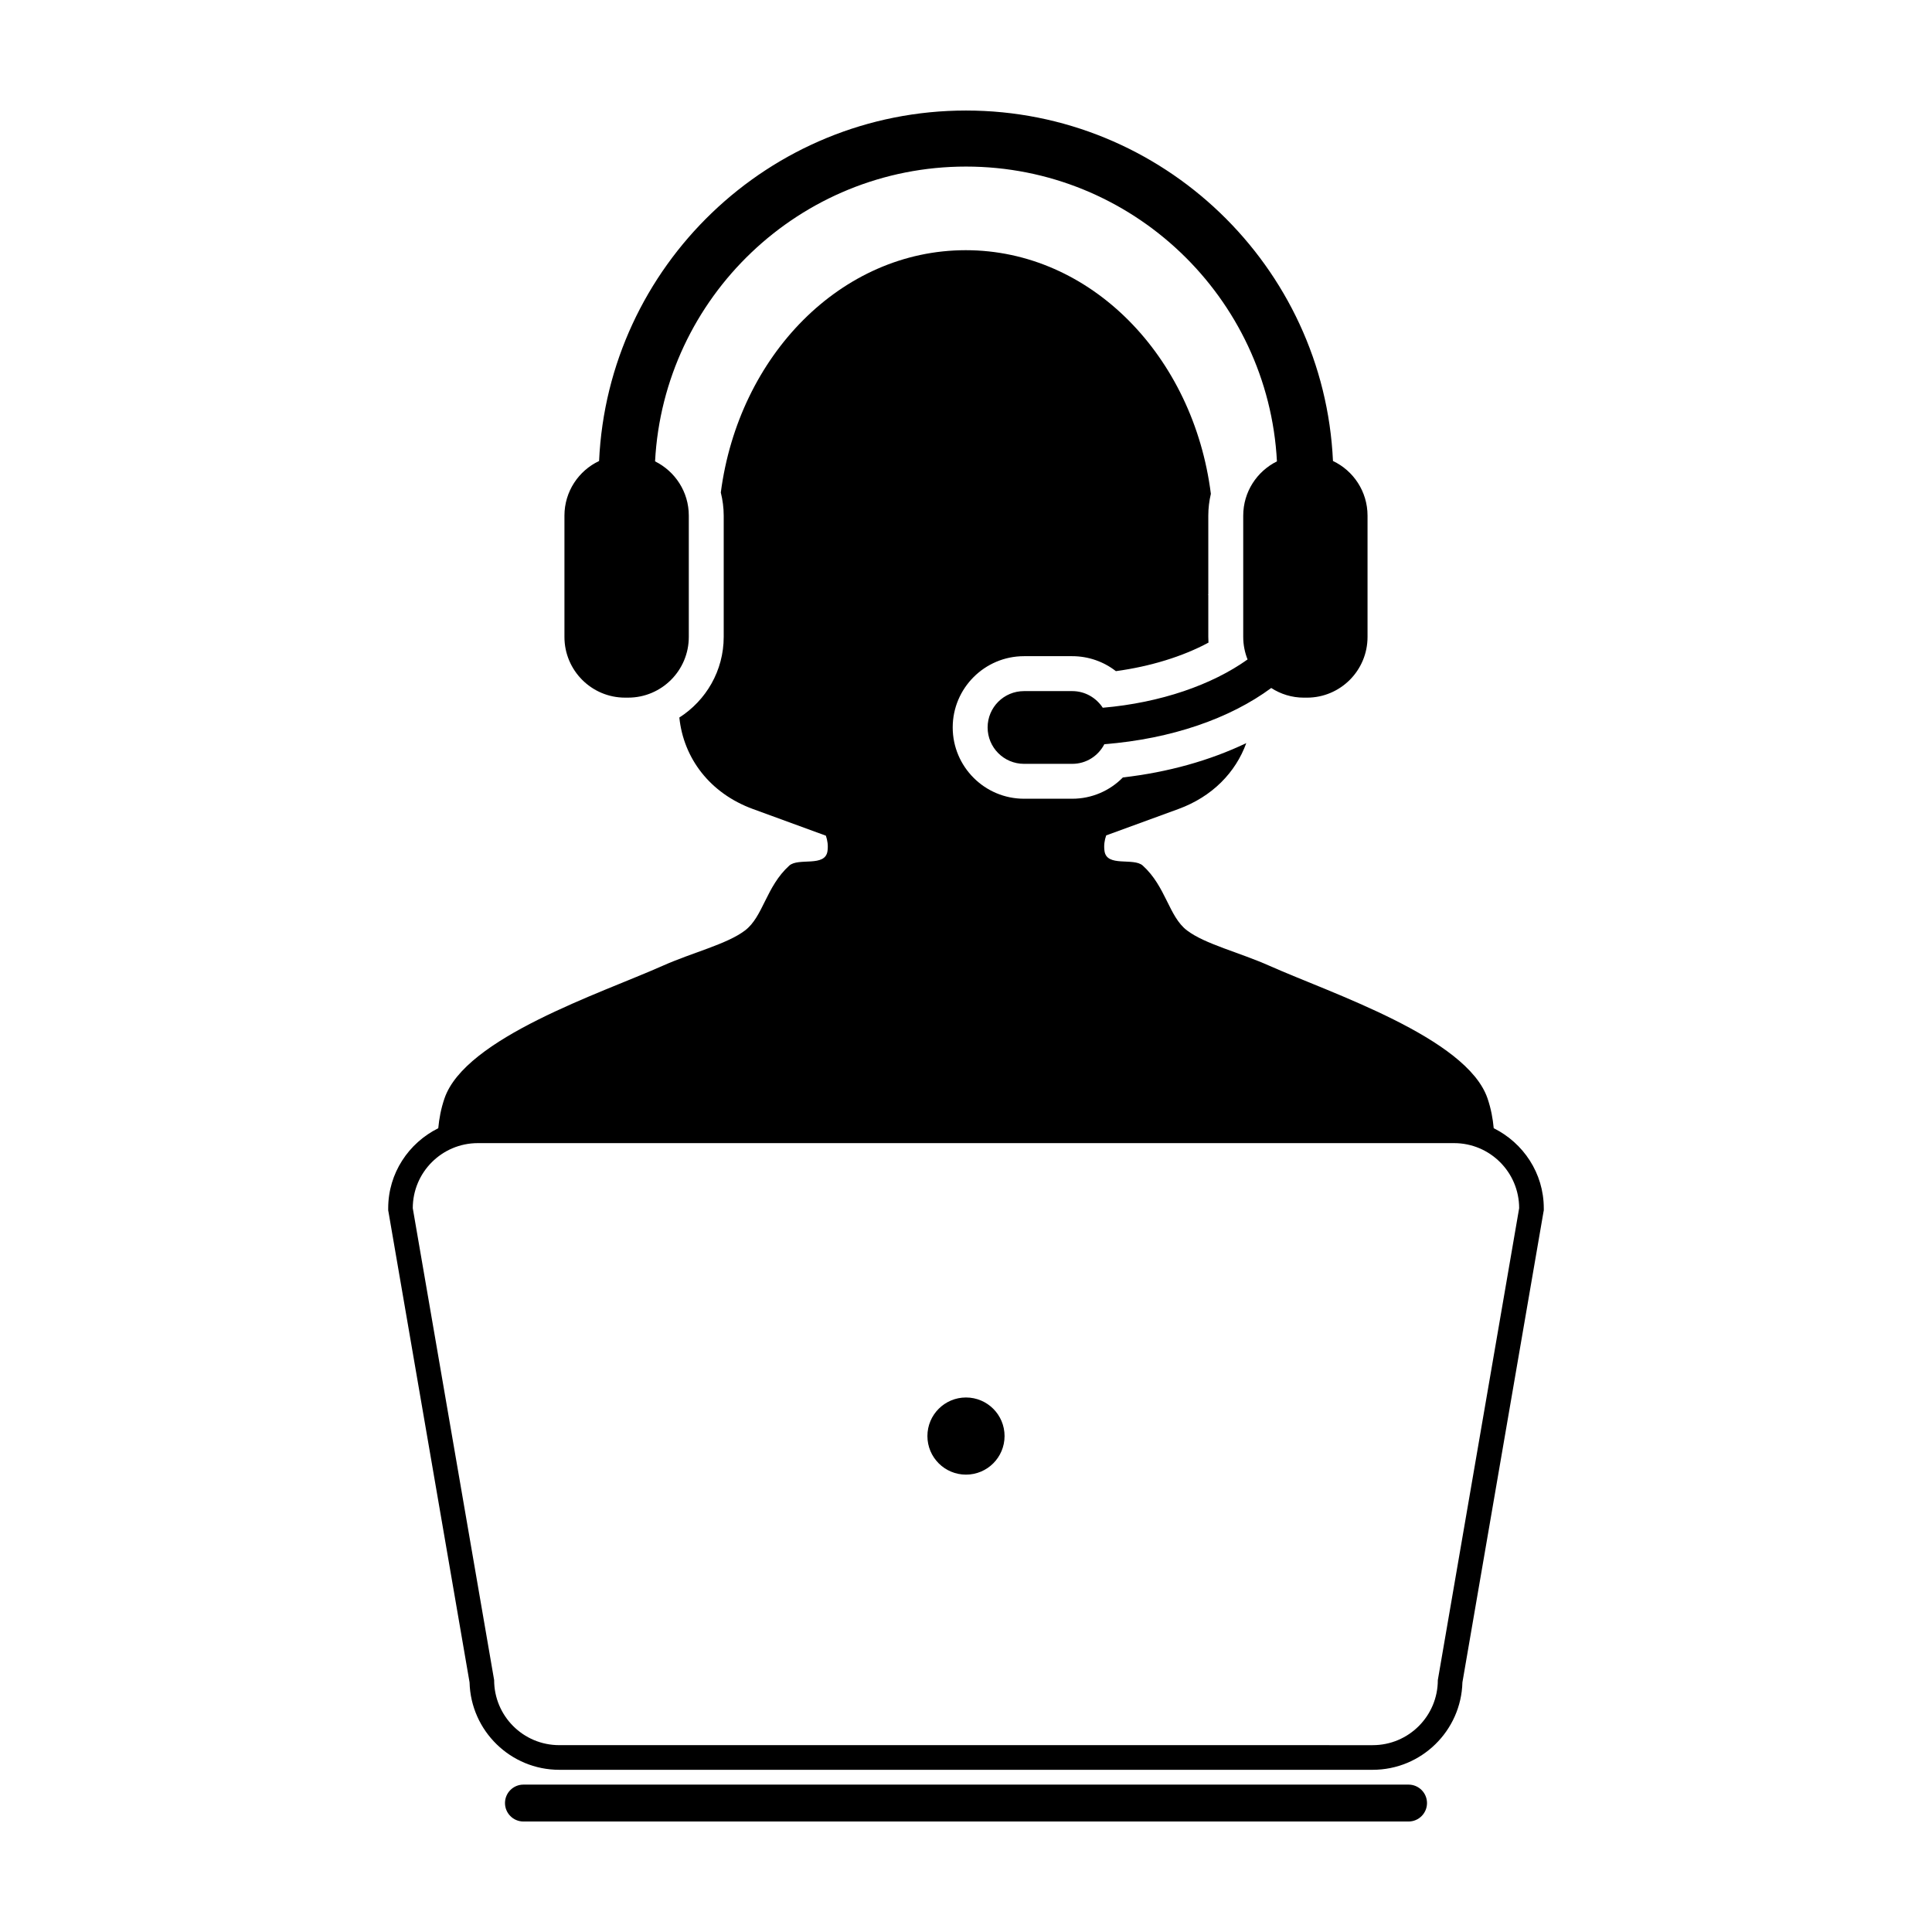
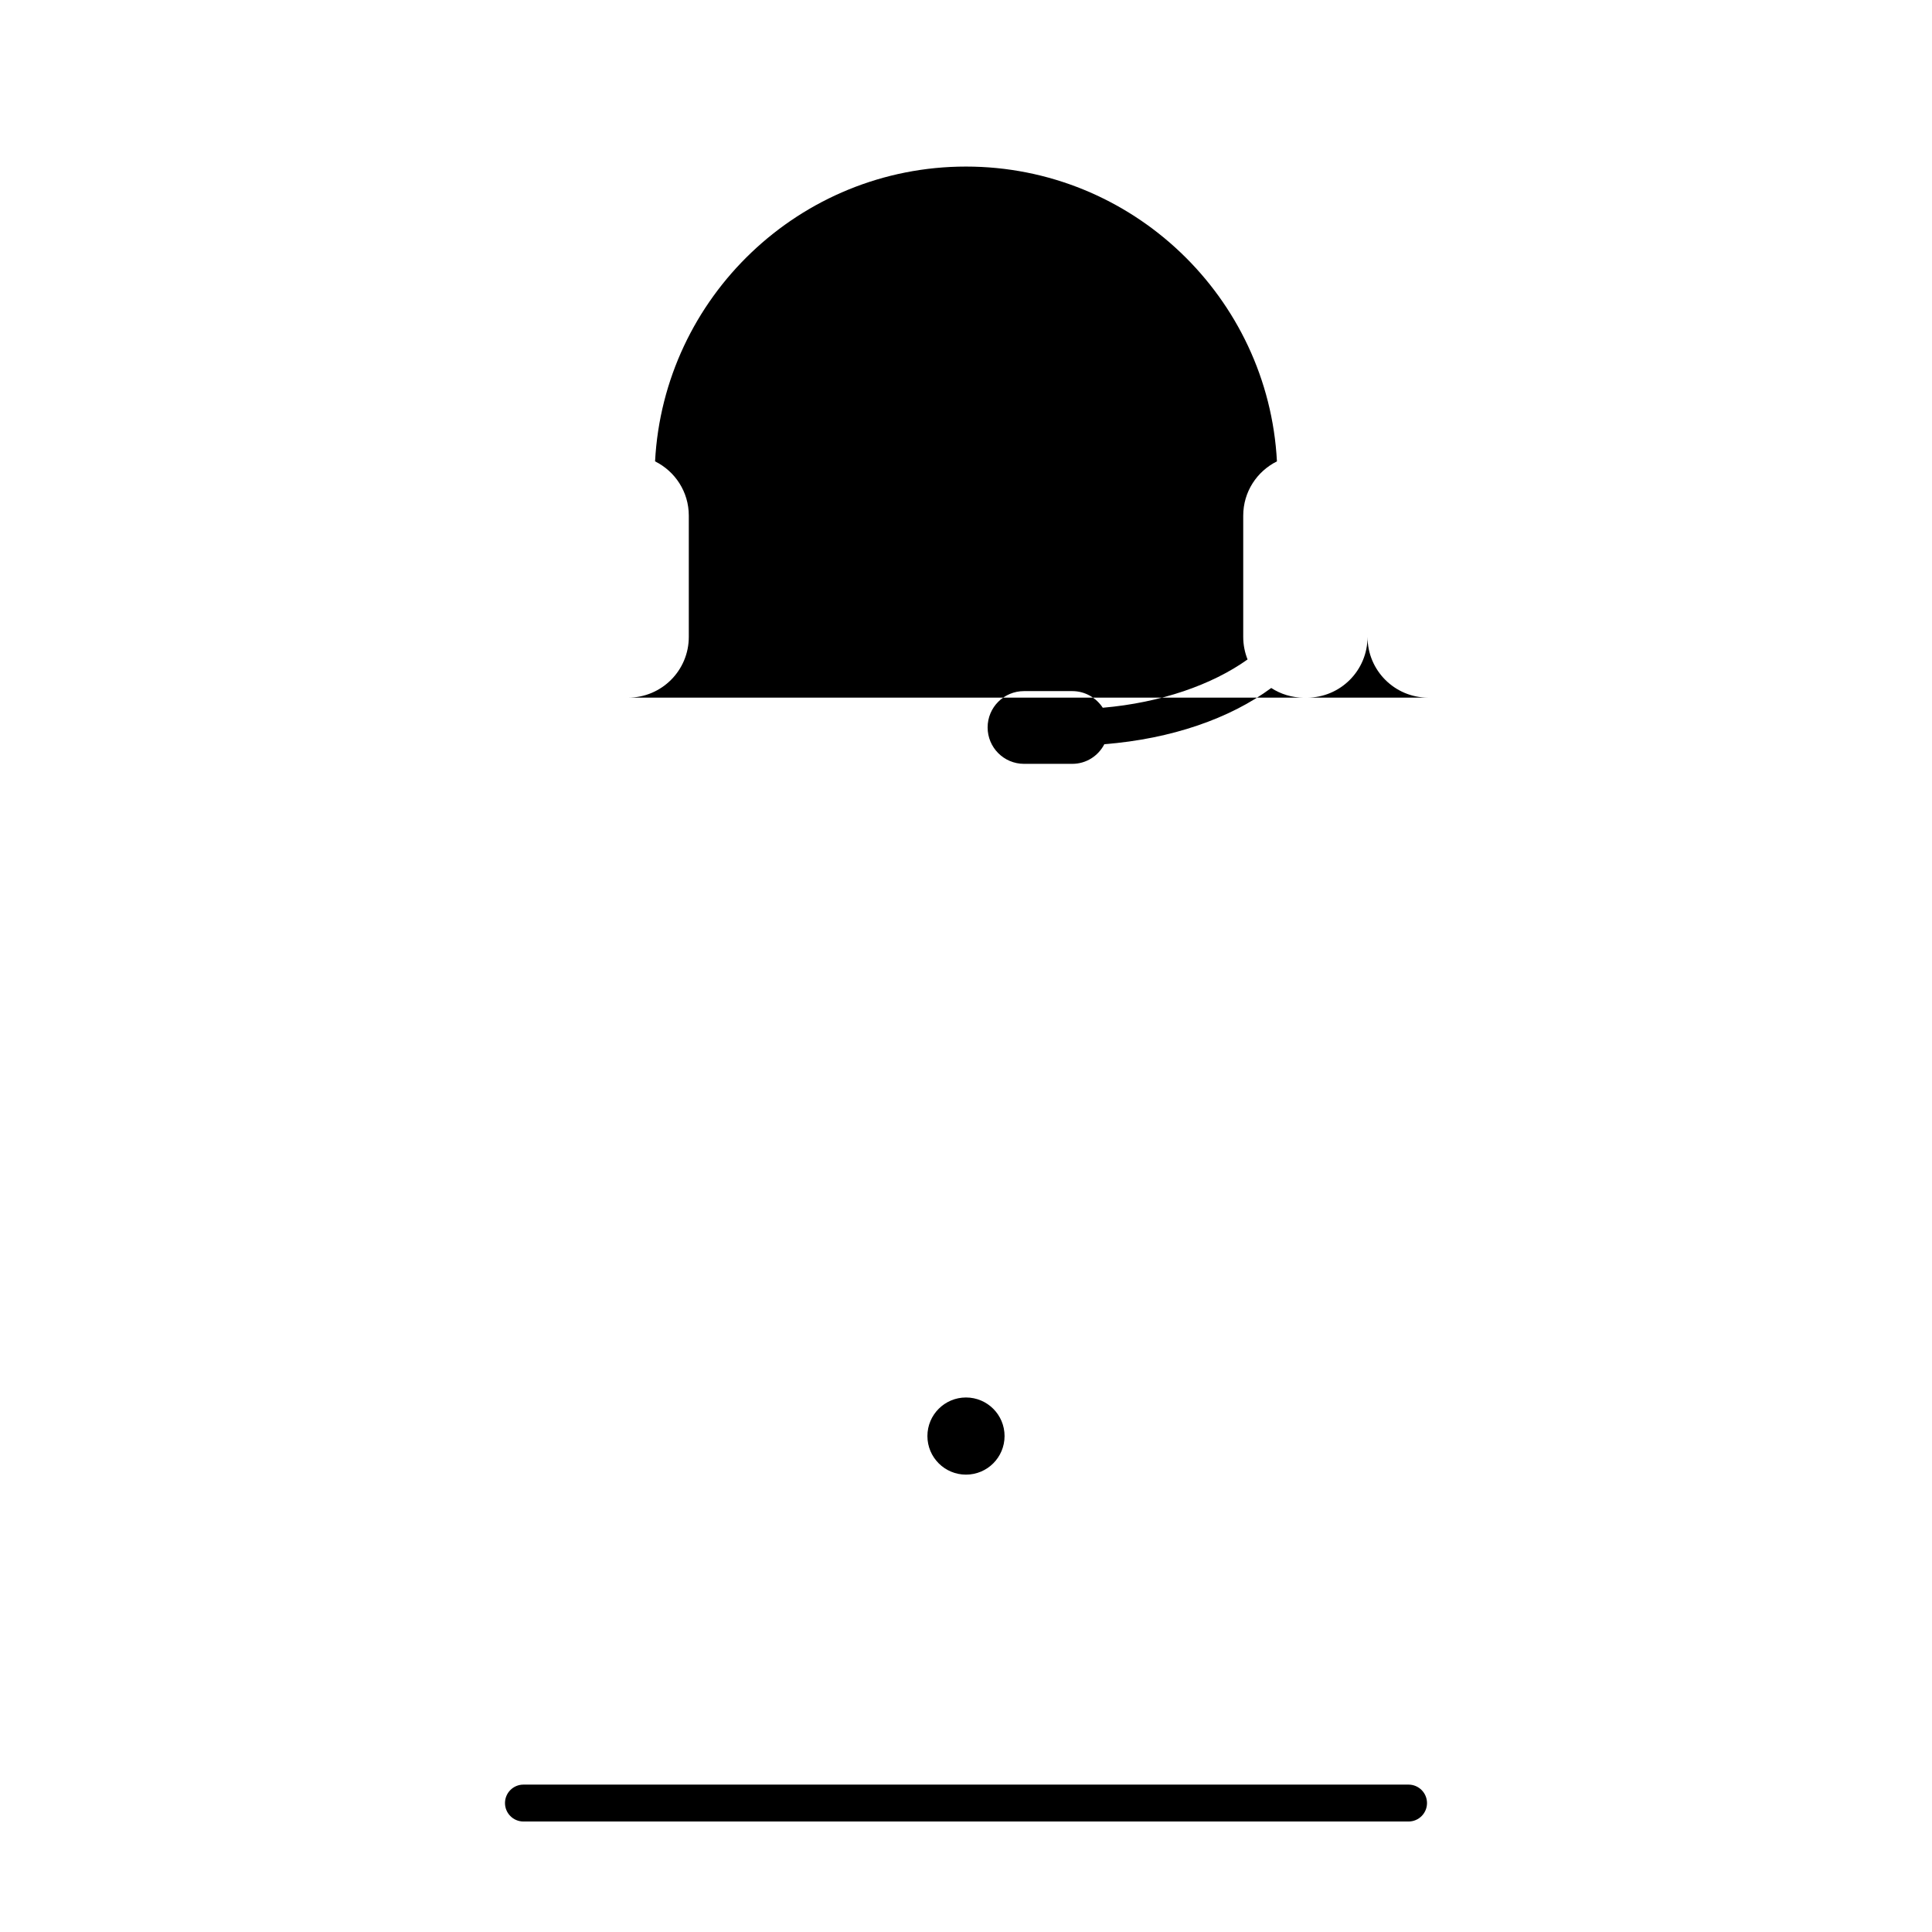
<svg xmlns="http://www.w3.org/2000/svg" fill="#000000" width="800px" height="800px" version="1.1" viewBox="144 144 512 512">
  <g>
    <path d="m517.27 616.94h-234.55c-2.707 0-4.891 2.191-4.891 4.887 0 2.699 2.188 4.891 4.891 4.891h234.56c2.699 0 4.891-2.191 4.891-4.891-0.004-2.699-2.195-4.887-4.898-4.887z" />
    <path d="m410.22 524.57c0 5.644-4.578 10.223-10.223 10.223-5.648 0-10.223-4.578-10.223-10.223 0-5.644 4.574-10.223 10.223-10.223 5.644 0 10.223 4.578 10.223 10.223" />
-     <path d="m539.85 442.98c-0.238-2.555-0.707-5.144-1.641-7.894-5.496-16.098-41.434-27.844-57.781-35.137-8.004-3.57-17.078-5.738-21.859-9.375-4.84-3.68-5.559-11.594-11.719-17.18-2.438-2.215-9.578 0.516-10.152-3.906-0.191-1.473 0.004-2.82 0.453-4.098l19.148-6.996c8.977-3.281 15.168-9.703 17.977-17.461-9.586 4.586-20.742 7.734-32.695 9.094-3.488 3.562-8.289 5.644-13.422 5.644h-12.785c-10.418 0-18.895-8.48-18.895-18.898 0-10.41 8.48-18.879 18.895-18.879h12.785c4.254 0 8.297 1.422 11.566 3.965 9.152-1.246 17.703-3.879 24.535-7.559-0.023-0.508-0.047-1.02-0.047-1.531v-11.066l-0.039-0.066c0.02-0.086 0.023-0.172 0.039-0.258v-20.738c0-1.977 0.242-3.91 0.68-5.773-4.609-36.508-31.895-64.566-64.965-64.566-32.961 0-60.164 27.887-64.906 64.215 0.488 1.977 0.77 4.027 0.77 6.133v32.129c0 8.984-4.707 16.867-11.758 21.371 1.098 10.715 8.035 20.062 19.523 24.254l19.312 7.059c0.43 1.258 0.625 2.586 0.434 4.035-0.574 4.414-7.707 1.688-10.148 3.906-6.168 5.586-6.887 13.508-11.723 17.18-4.793 3.641-13.855 5.805-21.859 9.375-16.348 7.285-52.281 19.035-57.781 35.137-0.941 2.75-1.406 5.344-1.648 7.894-7.824 3.891-13.266 11.891-13.266 21.211v0.555l0.102 0.551 21.461 124.54c0.324 12.82 10.855 23.164 23.758 23.164h215.59c12.906 0 23.438-10.344 23.766-23.164l21.461-124.54 0.105-0.551v-0.555c0-9.324-5.441-17.32-13.27-21.219zm-14.812 146.26c0 9.523-7.723 17.246-17.25 17.246l-215.59-0.004c-9.527 0-17.246-7.723-17.246-17.246l-21.562-125.05c0-9.527 7.727-17.246 17.242-17.246h258.71c9.527 0 17.25 7.719 17.25 17.246z" />
-     <path d="m309.65 328.88h0.812c8.879 0 16.078-7.199 16.078-16.098v-32.133c0-6.312-3.641-11.75-8.941-14.383 2.289-43.473 38.371-78.125 82.402-78.125 44.027 0 80.117 34.652 82.402 78.125-5.297 2.637-8.934 8.07-8.934 14.383v32.129c0 2.133 0.414 4.121 1.148 5.984-9.371 6.695-23.008 11.477-38.371 12.797-1.738-2.641-4.699-4.41-8.086-4.41h-12.785c-5.336 0-9.645 4.312-9.645 9.629 0 5.316 4.309 9.648 9.645 9.648h12.785c3.734 0 6.906-2.125 8.504-5.203 17.828-1.41 33.336-6.848 44.23-14.898 2.488 1.613 5.453 2.559 8.645 2.559h0.812c8.883 0 16.062-7.199 16.062-16.098v-32.137c0-6.398-3.75-11.926-9.16-14.484-2.359-51.598-45.082-92.875-97.254-92.875-52.18 0-94.891 41.277-97.234 92.879-5.422 2.562-9.18 8.086-9.18 14.484v32.129c-0.008 8.898 7.199 16.098 16.062 16.098z" />
+     <path d="m309.65 328.88h0.812c8.879 0 16.078-7.199 16.078-16.098v-32.133c0-6.312-3.641-11.75-8.941-14.383 2.289-43.473 38.371-78.125 82.402-78.125 44.027 0 80.117 34.652 82.402 78.125-5.297 2.637-8.934 8.07-8.934 14.383v32.129c0 2.133 0.414 4.121 1.148 5.984-9.371 6.695-23.008 11.477-38.371 12.797-1.738-2.641-4.699-4.41-8.086-4.41h-12.785c-5.336 0-9.645 4.312-9.645 9.629 0 5.316 4.309 9.648 9.645 9.648h12.785c3.734 0 6.906-2.125 8.504-5.203 17.828-1.41 33.336-6.848 44.23-14.898 2.488 1.613 5.453 2.559 8.645 2.559h0.812c8.883 0 16.062-7.199 16.062-16.098v-32.137v32.129c-0.008 8.898 7.199 16.098 16.062 16.098z" />
  </g>
</svg>